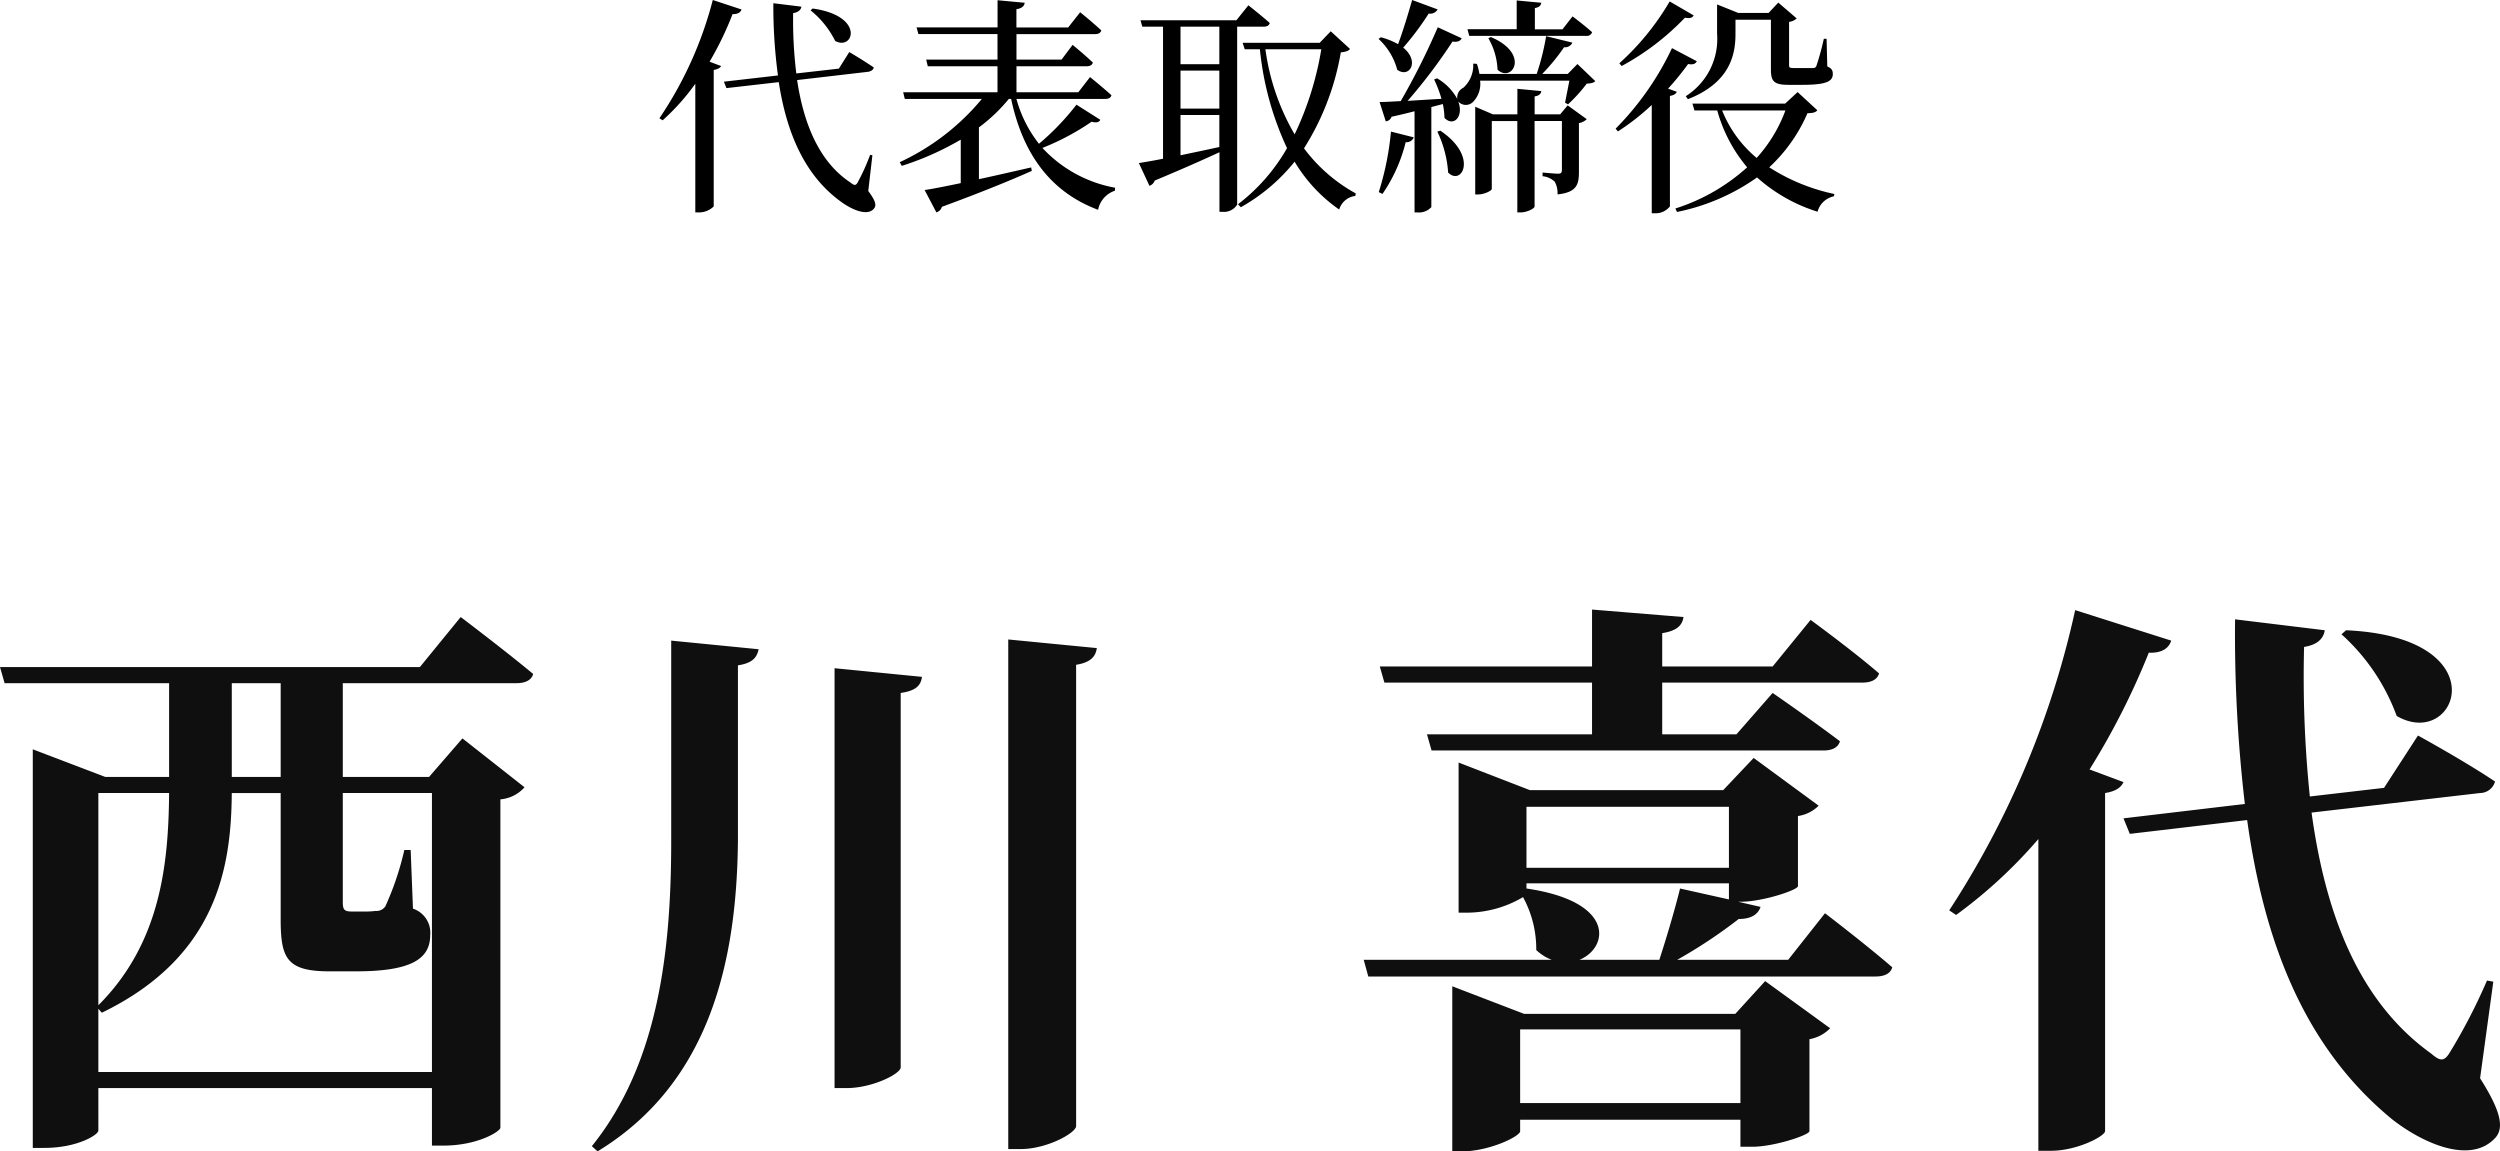
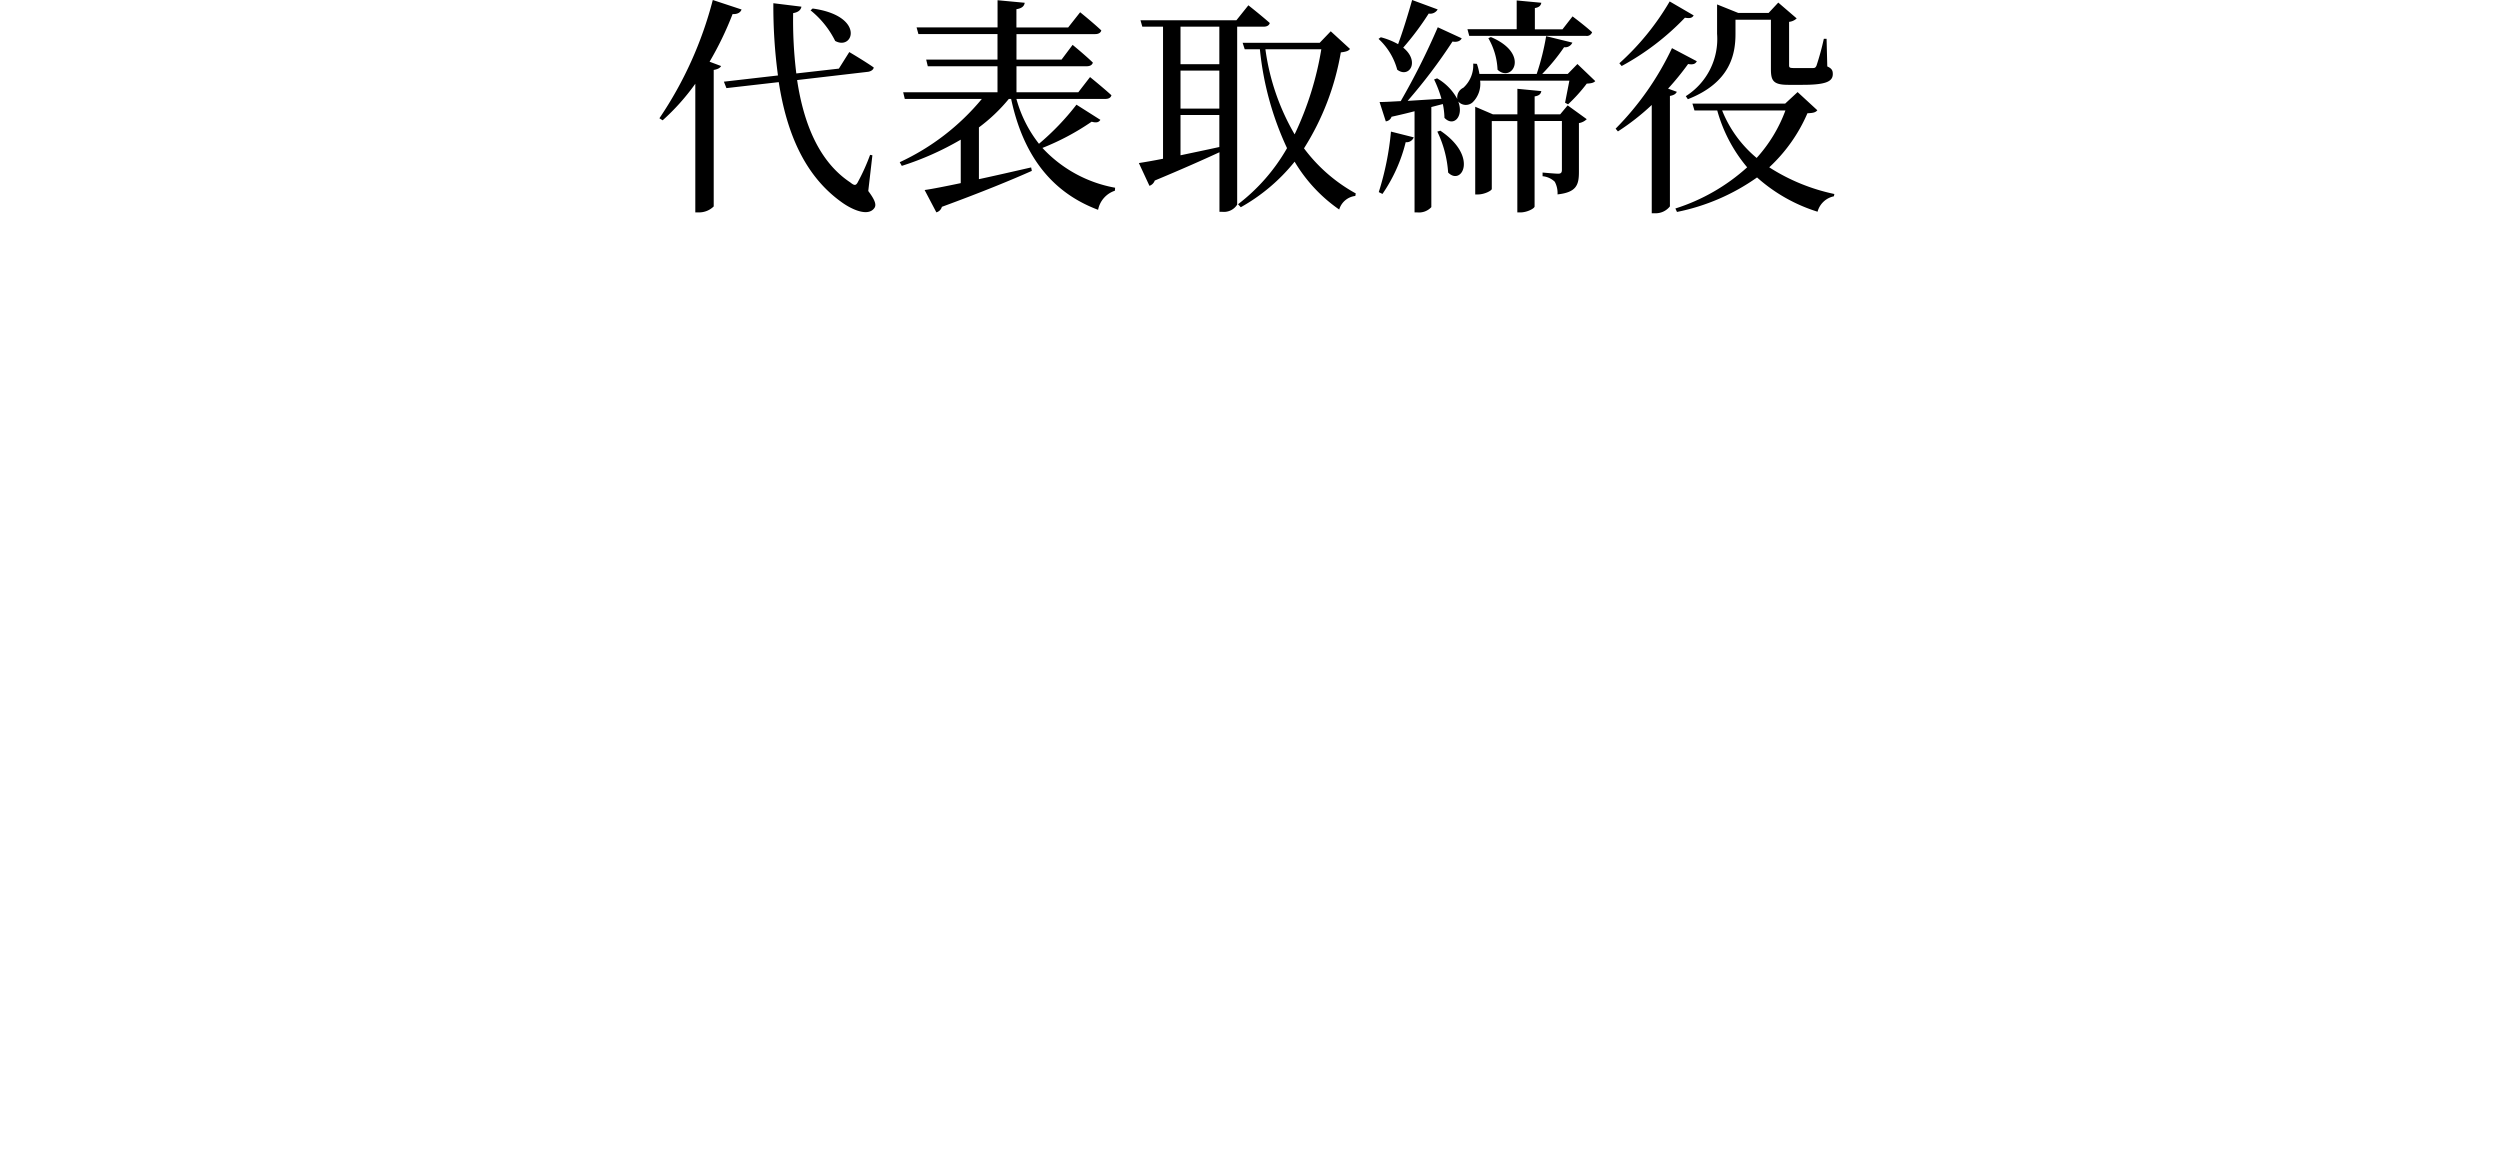
<svg xmlns="http://www.w3.org/2000/svg" width="173.865" height="80.072" viewBox="0 0 173.865 80.072">
  <g id="グループ_28120" data-name="グループ 28120" transform="translate(-593.84 -1574.528)">
    <path id="パス_51647" data-name="パス 51647" d="M253.212,5.248a6.373,6.373,0,0,1,1.712,2.128c1.28.7,2.1-1.744-1.568-2.256Zm-6.8-.72a26.474,26.474,0,0,1-3.712,8.224l.224.144a15.374,15.374,0,0,0,2.272-2.544V19.3h.256a1.453,1.453,0,0,0,1.024-.416V9.392c.288-.048.448-.144.512-.272l-.8-.3a22.662,22.662,0,0,0,1.6-3.312c.368.016.56-.128.624-.32Zm11.1,10.8-.16-.032a13.97,13.97,0,0,1-.832,1.856c-.144.3-.256.3-.544.064-2.176-1.44-3.248-4.1-3.7-7.12l4.944-.576c.192-.032.368-.144.384-.3-.64-.448-1.7-1.072-1.7-1.072L255.18,9.3l-2.96.336A30.27,30.27,0,0,1,252,5.44c.4-.064.544-.256.576-.448l-1.952-.24a36.012,36.012,0,0,0,.32,5.024l-3.76.432.176.448L251,10.24c.544,3.52,1.792,6.464,4.288,8.288.768.576,1.888,1.072,2.336.5.176-.208.128-.512-.4-1.216Zm14.192-3.52a17.66,17.66,0,0,1-2.608,2.72,8.8,8.8,0,0,1-1.568-3.12h6.176c.24,0,.384-.08.432-.256-.56-.512-1.488-1.264-1.488-1.264l-.816,1.056h-4.3V9.136h4.88c.224,0,.384-.08.432-.256-.528-.512-1.408-1.232-1.408-1.232l-.768,1.024h-3.136V6.9H273c.224,0,.384-.08.432-.256-.56-.528-1.472-1.264-1.472-1.264l-.832,1.056h-3.6V5.168c.4-.064.544-.224.576-.448l-1.888-.176V6.432h-5.632l.128.464h5.5V8.672h-4.96l.112.464h4.848v1.808h-6.56l.112.464h5.36a16.3,16.3,0,0,1-5.712,4.4l.144.256a20.271,20.271,0,0,0,4.1-1.824v3.024c-1.072.224-1.952.4-2.512.48l.816,1.552a.546.546,0,0,0,.384-.384c2.832-1.04,4.848-1.872,6.256-2.5l-.048-.24c-1.264.288-2.512.576-3.632.816v-3.6A11.726,11.726,0,0,0,267,11.408h.16c.88,4.128,2.976,6.56,6.048,7.712a1.749,1.749,0,0,1,1.168-1.328l.016-.208a9.09,9.09,0,0,1-5.056-2.768,17.338,17.338,0,0,0,3.424-1.824c.352.1.5.032.608-.128Zm9.936-2.816h-2.7V6.384h2.7Zm-2.7,3.536h2.7v2.224c-.944.208-1.872.4-2.7.576Zm0-3.088h2.7v2.64h-2.7Zm5.776-3.056c.224,0,.384-.08.432-.256-.576-.512-1.488-1.232-1.488-1.232l-.832,1.04h-6.672l.128.448h1.44v9.184c-.72.144-1.3.24-1.68.3l.736,1.584a.6.6,0,0,0,.368-.368c1.92-.8,3.392-1.456,4.5-1.968v4.144h.208a1.088,1.088,0,0,0,1.024-.5V6.384Zm4.016,1.568a21.967,21.967,0,0,1-1.856,5.92,15.971,15.971,0,0,1-2.032-5.92Zm.656-1.248-.768.8h-5.36l.144.448h1.056a21.151,21.151,0,0,0,1.888,6.88,13.03,13.03,0,0,1-3.408,3.9l.192.208a12.86,12.86,0,0,0,3.744-3.168,10.685,10.685,0,0,0,3.1,3.328,1.329,1.329,0,0,1,1.12-.944l.032-.176a11.245,11.245,0,0,1-3.6-3.136,18.183,18.183,0,0,0,2.56-6.672c.384-.048.528-.1.64-.24Zm9.632.32h8.128a.383.383,0,0,0,.416-.256c-.528-.48-1.36-1.1-1.36-1.1l-.7.9h-1.92V5.088c.3-.048.416-.176.448-.368l-1.712-.16v2h-3.424Zm1.328.16a4.741,4.741,0,0,1,.64,2.192c1.008.944,2.3-1.1-.464-2.272Zm-5.3-2.656c-.3,1.056-.656,2.208-.976,3.072a5.05,5.05,0,0,0-1.2-.48l-.16.112a4.522,4.522,0,0,1,1.3,2.144c.832.624,1.6-.576.416-1.536A19.439,19.439,0,0,0,296.2,5.472a.6.6,0,0,0,.624-.288Zm-2.064,13.488a10.95,10.95,0,0,0,1.616-3.6.528.528,0,0,0,.56-.336l-1.584-.4a19.943,19.943,0,0,1-.848,4.208ZM296.8,13.68a7.739,7.739,0,0,1,.752,2.848c.944.96,2.128-1.12-.544-2.912Zm8.544-1.2h-1.776V11.232c.32-.048.432-.176.464-.368l-1.664-.16V12.48h-1.7l-1.232-.528v6.1h.176c.48,0,.976-.272.976-.384v-4.72h1.776V19.3h.224c.448,0,.976-.272.976-.416V12.944h1.9v3.392c0,.176-.048.272-.256.272-.224,0-1.088-.08-1.088-.08v.256a1.4,1.4,0,0,1,.848.384,1.67,1.67,0,0,1,.192.88c1.328-.144,1.488-.672,1.488-1.568V13.088a1.009,1.009,0,0,0,.544-.272l-1.328-.96Zm1.2-3.5-.672.688h-1.776a13.861,13.861,0,0,0,1.52-1.856.548.548,0,0,0,.576-.32l-1.824-.448a17.009,17.009,0,0,1-.656,2.624h-3.984a4.117,4.117,0,0,0-.176-.7l-.256-.016a2.1,2.1,0,0,1-.688,1.68.741.741,0,0,0-.416.784,3.688,3.688,0,0,0-1.408-1.44l-.208.08a8.139,8.139,0,0,1,.512,1.344c-.832.048-1.648.1-2.352.144a37.336,37.336,0,0,0,3.12-4.128c.336.064.56-.048.64-.224l-1.664-.768a49.675,49.675,0,0,1-2.576,5.136c-.624.032-1.136.064-1.472.064l.432,1.344a.472.472,0,0,0,.4-.32c.576-.128,1.12-.256,1.6-.384V19.3h.192a1.166,1.166,0,0,0,.976-.368v-6.96l.8-.208a5.209,5.209,0,0,1,.112.96c.624.656,1.36-.08.96-1.136a.707.707,0,0,0,1.008.048,1.8,1.8,0,0,0,.512-1.5h6.208c-.1.512-.224,1.152-.3,1.536l.208.112a10.979,10.979,0,0,0,1.3-1.44c.288-.016.48-.048.592-.176Zm7.68,2.448c2.976-1.168,3.312-3.152,3.312-4.544V5.9H320V9.328c0,.816.16,1.1,1.216,1.1h.976c1.616,0,2.112-.224,2.112-.752,0-.24-.064-.384-.384-.528l-.048-1.92h-.192a18.714,18.714,0,0,1-.512,1.872c-.064.128-.112.16-.24.16H321.6c-.288,0-.336-.032-.336-.192V6.048a.9.9,0,0,0,.528-.24l-1.28-1.1-.672.72h-2.112l-1.472-.592V6.88a4.7,4.7,0,0,1-2.176,4.336Zm-1.264-6.8a17.949,17.949,0,0,1-3.5,4.3l.16.192a17.834,17.834,0,0,0,4.4-3.36c.384.064.512,0,.608-.16Zm-.112,6.064a18.8,18.8,0,0,0,1.392-1.712c.368.064.512-.016.608-.192l-1.728-.912a20.174,20.174,0,0,1-3.92,5.6l.16.192a16.329,16.329,0,0,0,2.352-1.84V19.36h.24a1.257,1.257,0,0,0,1.024-.48V11.2c.272-.048.416-.144.48-.288Zm8.16,1.52a10.125,10.125,0,0,1-2,3.3,8.3,8.3,0,0,1-2.4-3.3Zm.848-1.28-.864.8H314.54l.144.48h1.584a10.451,10.451,0,0,0,2.08,3.952,13.518,13.518,0,0,1-4.992,2.864l.112.24a14.621,14.621,0,0,0,5.568-2.4,11.387,11.387,0,0,0,4.208,2.384,1.484,1.484,0,0,1,1.136-1.072l.032-.16a13.5,13.5,0,0,1-4.528-1.856,11.1,11.1,0,0,0,2.656-3.76c.384-.016.56-.048.688-.208Z" transform="translate(397 1570)" />
-     <path id="パス_51646" data-name="パス 51646" d="M212.96,23.56V17.04h3.4v6.52Zm13.92,1.12v19.4h-23.2v-4.4l.24.28c8-3.88,9-10.08,9.04-15.28h3.4v8.76c0,2.72.4,3.64,3.4,3.64h1.84c3.8,0,5.16-.84,5.16-2.52a1.767,1.767,0,0,0-1.2-1.84l-.16-4.08h-.44a20.275,20.275,0,0,1-1.32,3.92.743.743,0,0,1-.68.32,5.647,5.647,0,0,1-.88.04h-.8c-.52,0-.6-.16-.6-.68V24.68Zm-18.28,0c-.04,5.08-.64,10.48-4.92,14.76V24.68Zm12.08-7.64h12.08c.6,0,1.04-.2,1.16-.64-1.92-1.6-5.04-3.96-5.04-3.96l-2.84,3.48h-29.2l.32,1.12H208.6v6.52h-4.44l-5.04-1.92V49.36h.8c2.32,0,3.76-.92,3.76-1.2V45.2h23.2v4h.8c2.4,0,3.96-1,3.96-1.24V25.12a2.528,2.528,0,0,0,1.68-.84L229,20.88l-2.32,2.68h-6Zm22.84-2.96V28c0,7.64-.88,15.48-5.52,21.24l.4.36c7.88-4.8,9.68-13.36,9.76-21.6V15.8c1.04-.16,1.32-.56,1.44-1.12ZM254.88,16V45.2h.84c1.8,0,3.76-1,3.76-1.44V17.72c1.12-.16,1.4-.56,1.48-1.12Zm12.08-2V49.44h.88c1.8,0,3.84-1.12,3.84-1.6V15.76c1.04-.16,1.36-.6,1.44-1.16Zm26.16,3h14.44v3.6H296.08l.32,1.12h27.28c.56,0,1-.2,1.12-.64-1.84-1.4-4.68-3.36-4.68-3.36L317.6,20.6h-5.16V17h13.92c.6,0,1.04-.2,1.16-.64-1.8-1.56-4.76-3.72-4.76-3.72l-2.64,3.24h-7.68V13.56c1.04-.16,1.4-.56,1.48-1.12l-6.36-.52v3.96H292.8Zm9.44,29.24V41.12h15.32v5.12Zm14.96-6.2H302.84l-5-1.92V49.6h.68c1.88,0,4.04-1.04,4.04-1.4v-.8h15.32v1.88h.84c1.48,0,3.92-.8,3.96-1.08V41.8a2.665,2.665,0,0,0,1.44-.76l-4.52-3.28ZM303,30.96h14.08v1.12l-3.4-.76c-.36,1.48-.96,3.48-1.44,4.96h-5.56c2-.8,2.6-4.04-3.68-4.96Zm14.08-5.32v4.24H303V25.64Zm4.12,10.64h-7.72a34.494,34.494,0,0,0,4.28-2.84c.92,0,1.36-.36,1.52-.84l-1.56-.36h.2c1.48,0,3.92-.8,3.96-1.08V26.28a2.552,2.552,0,0,0,1.44-.72l-4.52-3.32-2.12,2.24H303.24l-4.96-1.92V33h.64a7.717,7.717,0,0,0,3.84-1.08,7.5,7.5,0,0,1,.92,3.68,3.227,3.227,0,0,0,1.08.68H291.68l.32,1.16h35.28c.6,0,1.04-.2,1.16-.64-1.8-1.56-4.68-3.76-4.68-3.76Zm38.48-22.64a14.192,14.192,0,0,1,3.84,5.68c4.2,2.44,7.2-5.48-3.52-5.96Zm-17.52,9.4a51.356,51.356,0,0,0,4.12-8.12c.92.04,1.4-.32,1.56-.84l-6.68-2.12a62.8,62.8,0,0,1-8.76,20.88l.48.32a33.689,33.689,0,0,0,5.72-5.28V49.56h.88c1.8,0,3.72-1,3.76-1.36V24.68c.76-.12,1.12-.4,1.28-.76ZM370.24,37.8l-.44-.08a39.793,39.793,0,0,1-2.56,4.96c-.4.68-.68.68-1.32.12-5.08-3.64-7.36-9.76-8.32-16.76l11.72-1.36a1.094,1.094,0,0,0,1.04-.8c-2.08-1.4-5.36-3.2-5.36-3.2l-2.36,3.64-5.16.6a81.058,81.058,0,0,1-.4-10.4c1-.16,1.36-.64,1.44-1.16l-6.24-.76a101.621,101.621,0,0,0,.68,12.84l-8.44,1,.44,1.08,8.16-.96c1.2,8.56,4,15.84,10.12,20.84,2,1.56,5.36,3.16,7.12,1.28.64-.68.44-1.84-1.04-4.16Z" transform="translate(397 1605)" fill="#0f0f0f" />
  </g>
</svg>